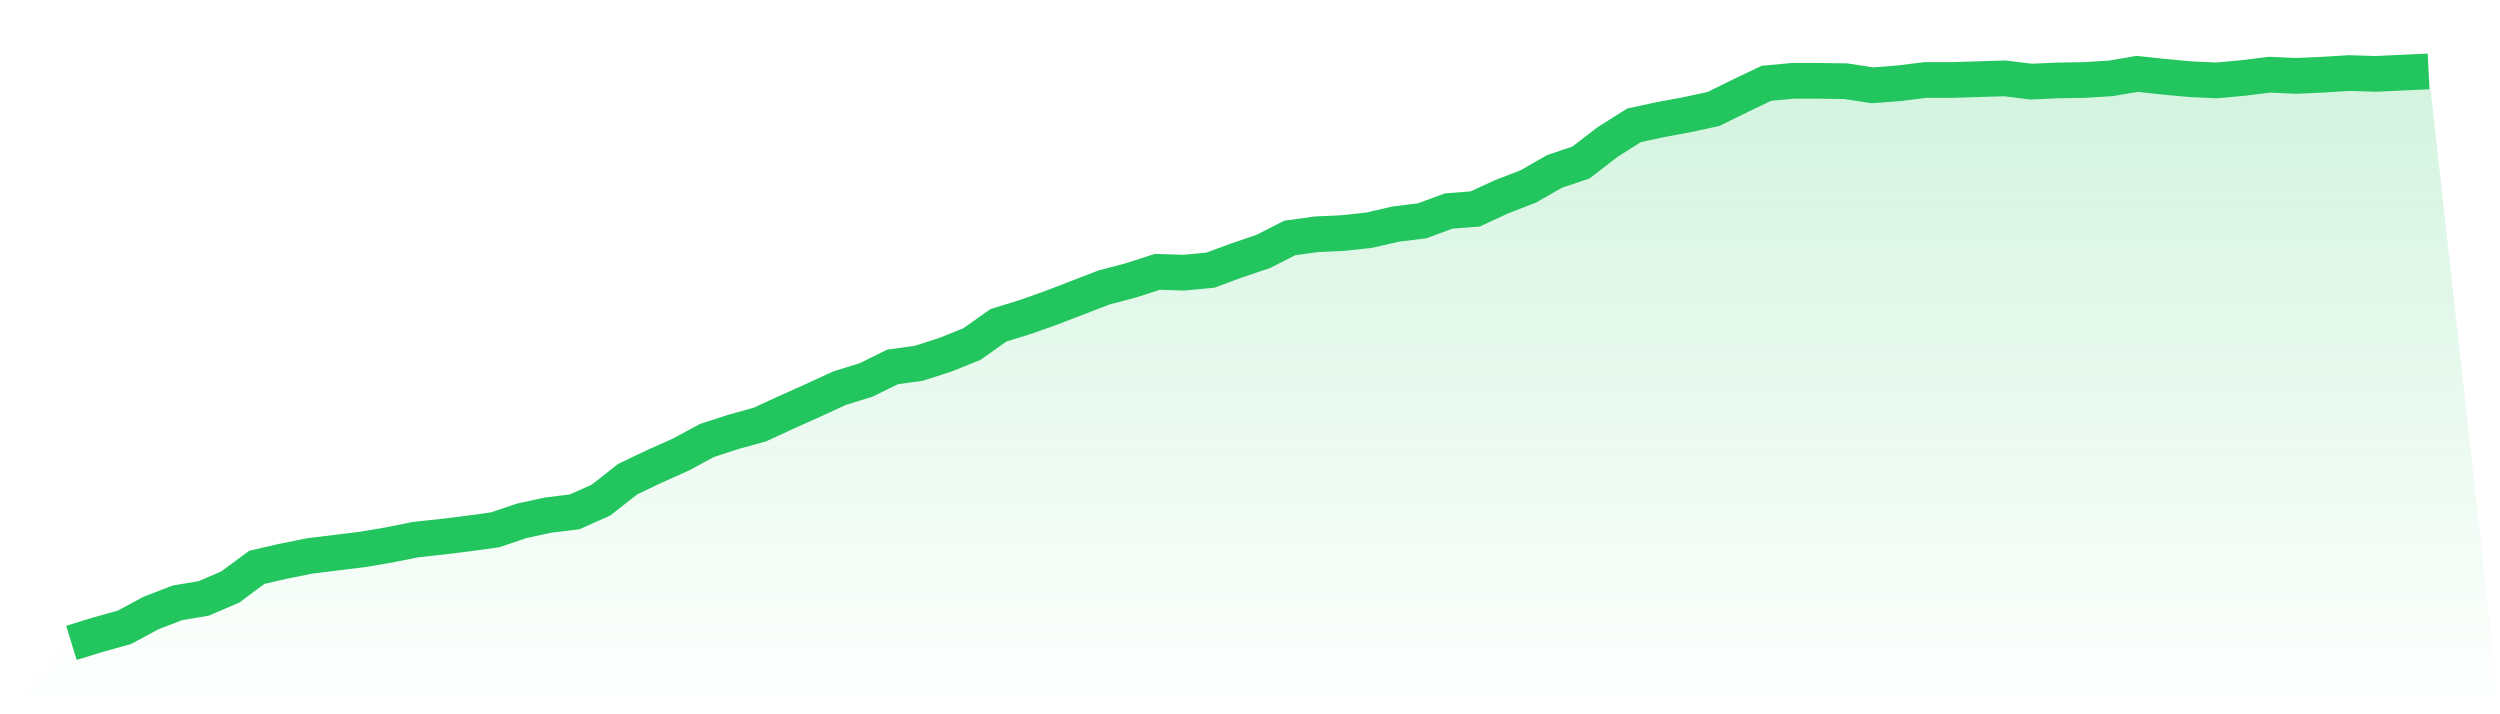
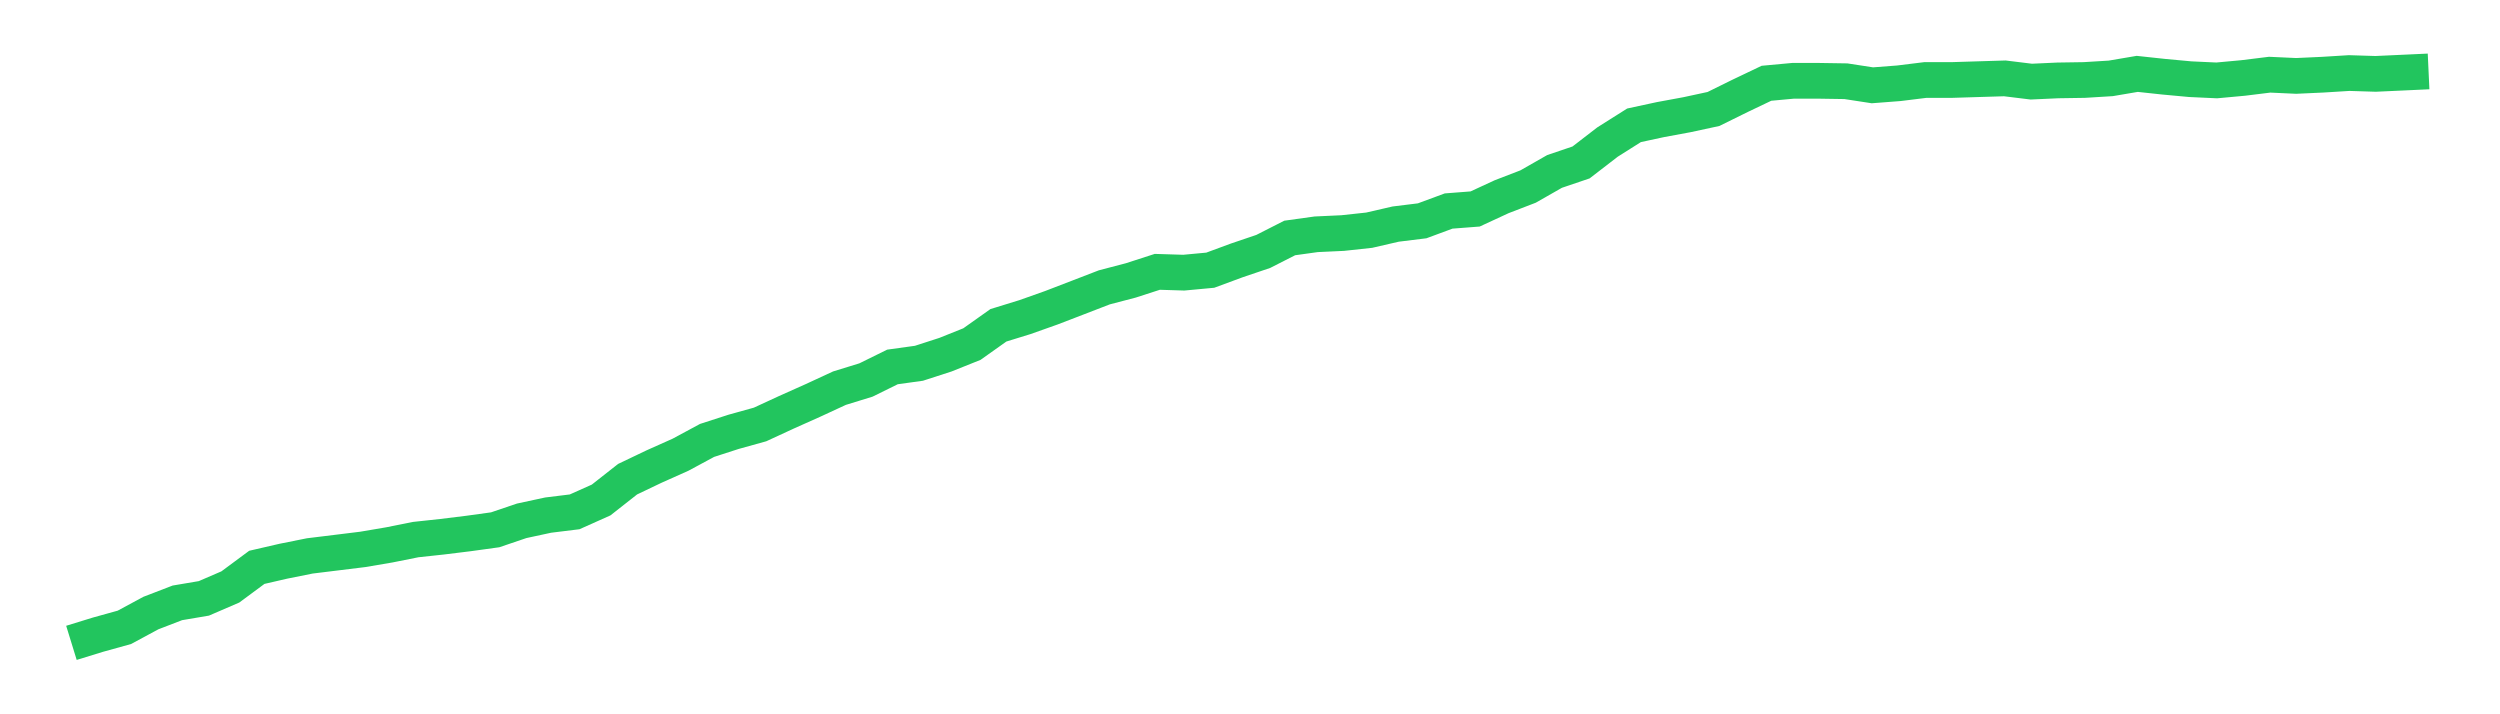
<svg xmlns="http://www.w3.org/2000/svg" viewBox="0 0 140 40">
  <defs>
    <linearGradient id="gradient" x1="0" x2="0" y1="0" y2="1">
      <stop offset="0%" stop-color="#22c55e" stop-opacity="0.2" />
      <stop offset="100%" stop-color="#22c55e" stop-opacity="0" />
    </linearGradient>
  </defs>
-   <path d="M4,36 L4,36 L5.483,35.543 L6.966,35.131 L8.449,34.331 L9.933,33.76 L11.416,33.509 L12.899,32.869 L14.382,31.771 L15.865,31.429 L17.348,31.131 L18.831,30.949 L20.315,30.766 L21.798,30.514 L23.281,30.217 L24.764,30.057 L26.247,29.874 L27.73,29.669 L29.213,29.166 L30.697,28.846 L32.18,28.663 L33.663,28 L35.146,26.834 L36.629,26.126 L38.112,25.463 L39.596,24.663 L41.079,24.183 L42.562,23.771 L44.045,23.086 L45.528,22.423 L47.011,21.737 L48.494,21.28 L49.978,20.549 L51.461,20.343 L52.944,19.863 L54.427,19.269 L55.91,18.217 L57.393,17.76 L58.876,17.234 L60.36,16.663 L61.843,16.091 L63.326,15.703 L64.809,15.223 L66.292,15.269 L67.775,15.131 L69.258,14.583 L70.742,14.08 L72.225,13.326 L73.708,13.12 L75.191,13.051 L76.674,12.891 L78.157,12.549 L79.64,12.366 L81.124,11.817 L82.607,11.703 L84.09,11.017 L85.573,10.446 L87.056,9.6 L88.539,9.097 L90.022,7.954 L91.506,7.017 L92.989,6.697 L94.472,6.423 L95.955,6.103 L97.438,5.371 L98.921,4.663 L100.404,4.526 L101.888,4.526 L103.371,4.549 L104.854,4.777 L106.337,4.663 L107.82,4.48 L109.303,4.48 L110.787,4.434 L112.27,4.389 L113.753,4.571 L115.236,4.503 L116.719,4.48 L118.202,4.389 L119.685,4.137 L121.169,4.297 L122.652,4.434 L124.135,4.503 L125.618,4.366 L127.101,4.183 L128.584,4.251 L130.067,4.183 L131.551,4.091 L133.034,4.137 L134.517,4.069 L136,4 L140,40 L0,40 z" fill="url(#gradient)" />
  <path d="M4,36 L4,36 L5.483,35.543 L6.966,35.131 L8.449,34.331 L9.933,33.76 L11.416,33.509 L12.899,32.869 L14.382,31.771 L15.865,31.429 L17.348,31.131 L18.831,30.949 L20.315,30.766 L21.798,30.514 L23.281,30.217 L24.764,30.057 L26.247,29.874 L27.73,29.669 L29.213,29.166 L30.697,28.846 L32.18,28.663 L33.663,28 L35.146,26.834 L36.629,26.126 L38.112,25.463 L39.596,24.663 L41.079,24.183 L42.562,23.771 L44.045,23.086 L45.528,22.423 L47.011,21.737 L48.494,21.28 L49.978,20.549 L51.461,20.343 L52.944,19.863 L54.427,19.269 L55.91,18.217 L57.393,17.76 L58.876,17.234 L60.36,16.663 L61.843,16.091 L63.326,15.703 L64.809,15.223 L66.292,15.269 L67.775,15.131 L69.258,14.583 L70.742,14.08 L72.225,13.326 L73.708,13.12 L75.191,13.051 L76.674,12.891 L78.157,12.549 L79.64,12.366 L81.124,11.817 L82.607,11.703 L84.09,11.017 L85.573,10.446 L87.056,9.6 L88.539,9.097 L90.022,7.954 L91.506,7.017 L92.989,6.697 L94.472,6.423 L95.955,6.103 L97.438,5.371 L98.921,4.663 L100.404,4.526 L101.888,4.526 L103.371,4.549 L104.854,4.777 L106.337,4.663 L107.82,4.48 L109.303,4.48 L110.787,4.434 L112.27,4.389 L113.753,4.571 L115.236,4.503 L116.719,4.48 L118.202,4.389 L119.685,4.137 L121.169,4.297 L122.652,4.434 L124.135,4.503 L125.618,4.366 L127.101,4.183 L128.584,4.251 L130.067,4.183 L131.551,4.091 L133.034,4.137 L134.517,4.069 L136,4" fill="none" stroke="#22c55e" stroke-width="2" />
</svg>